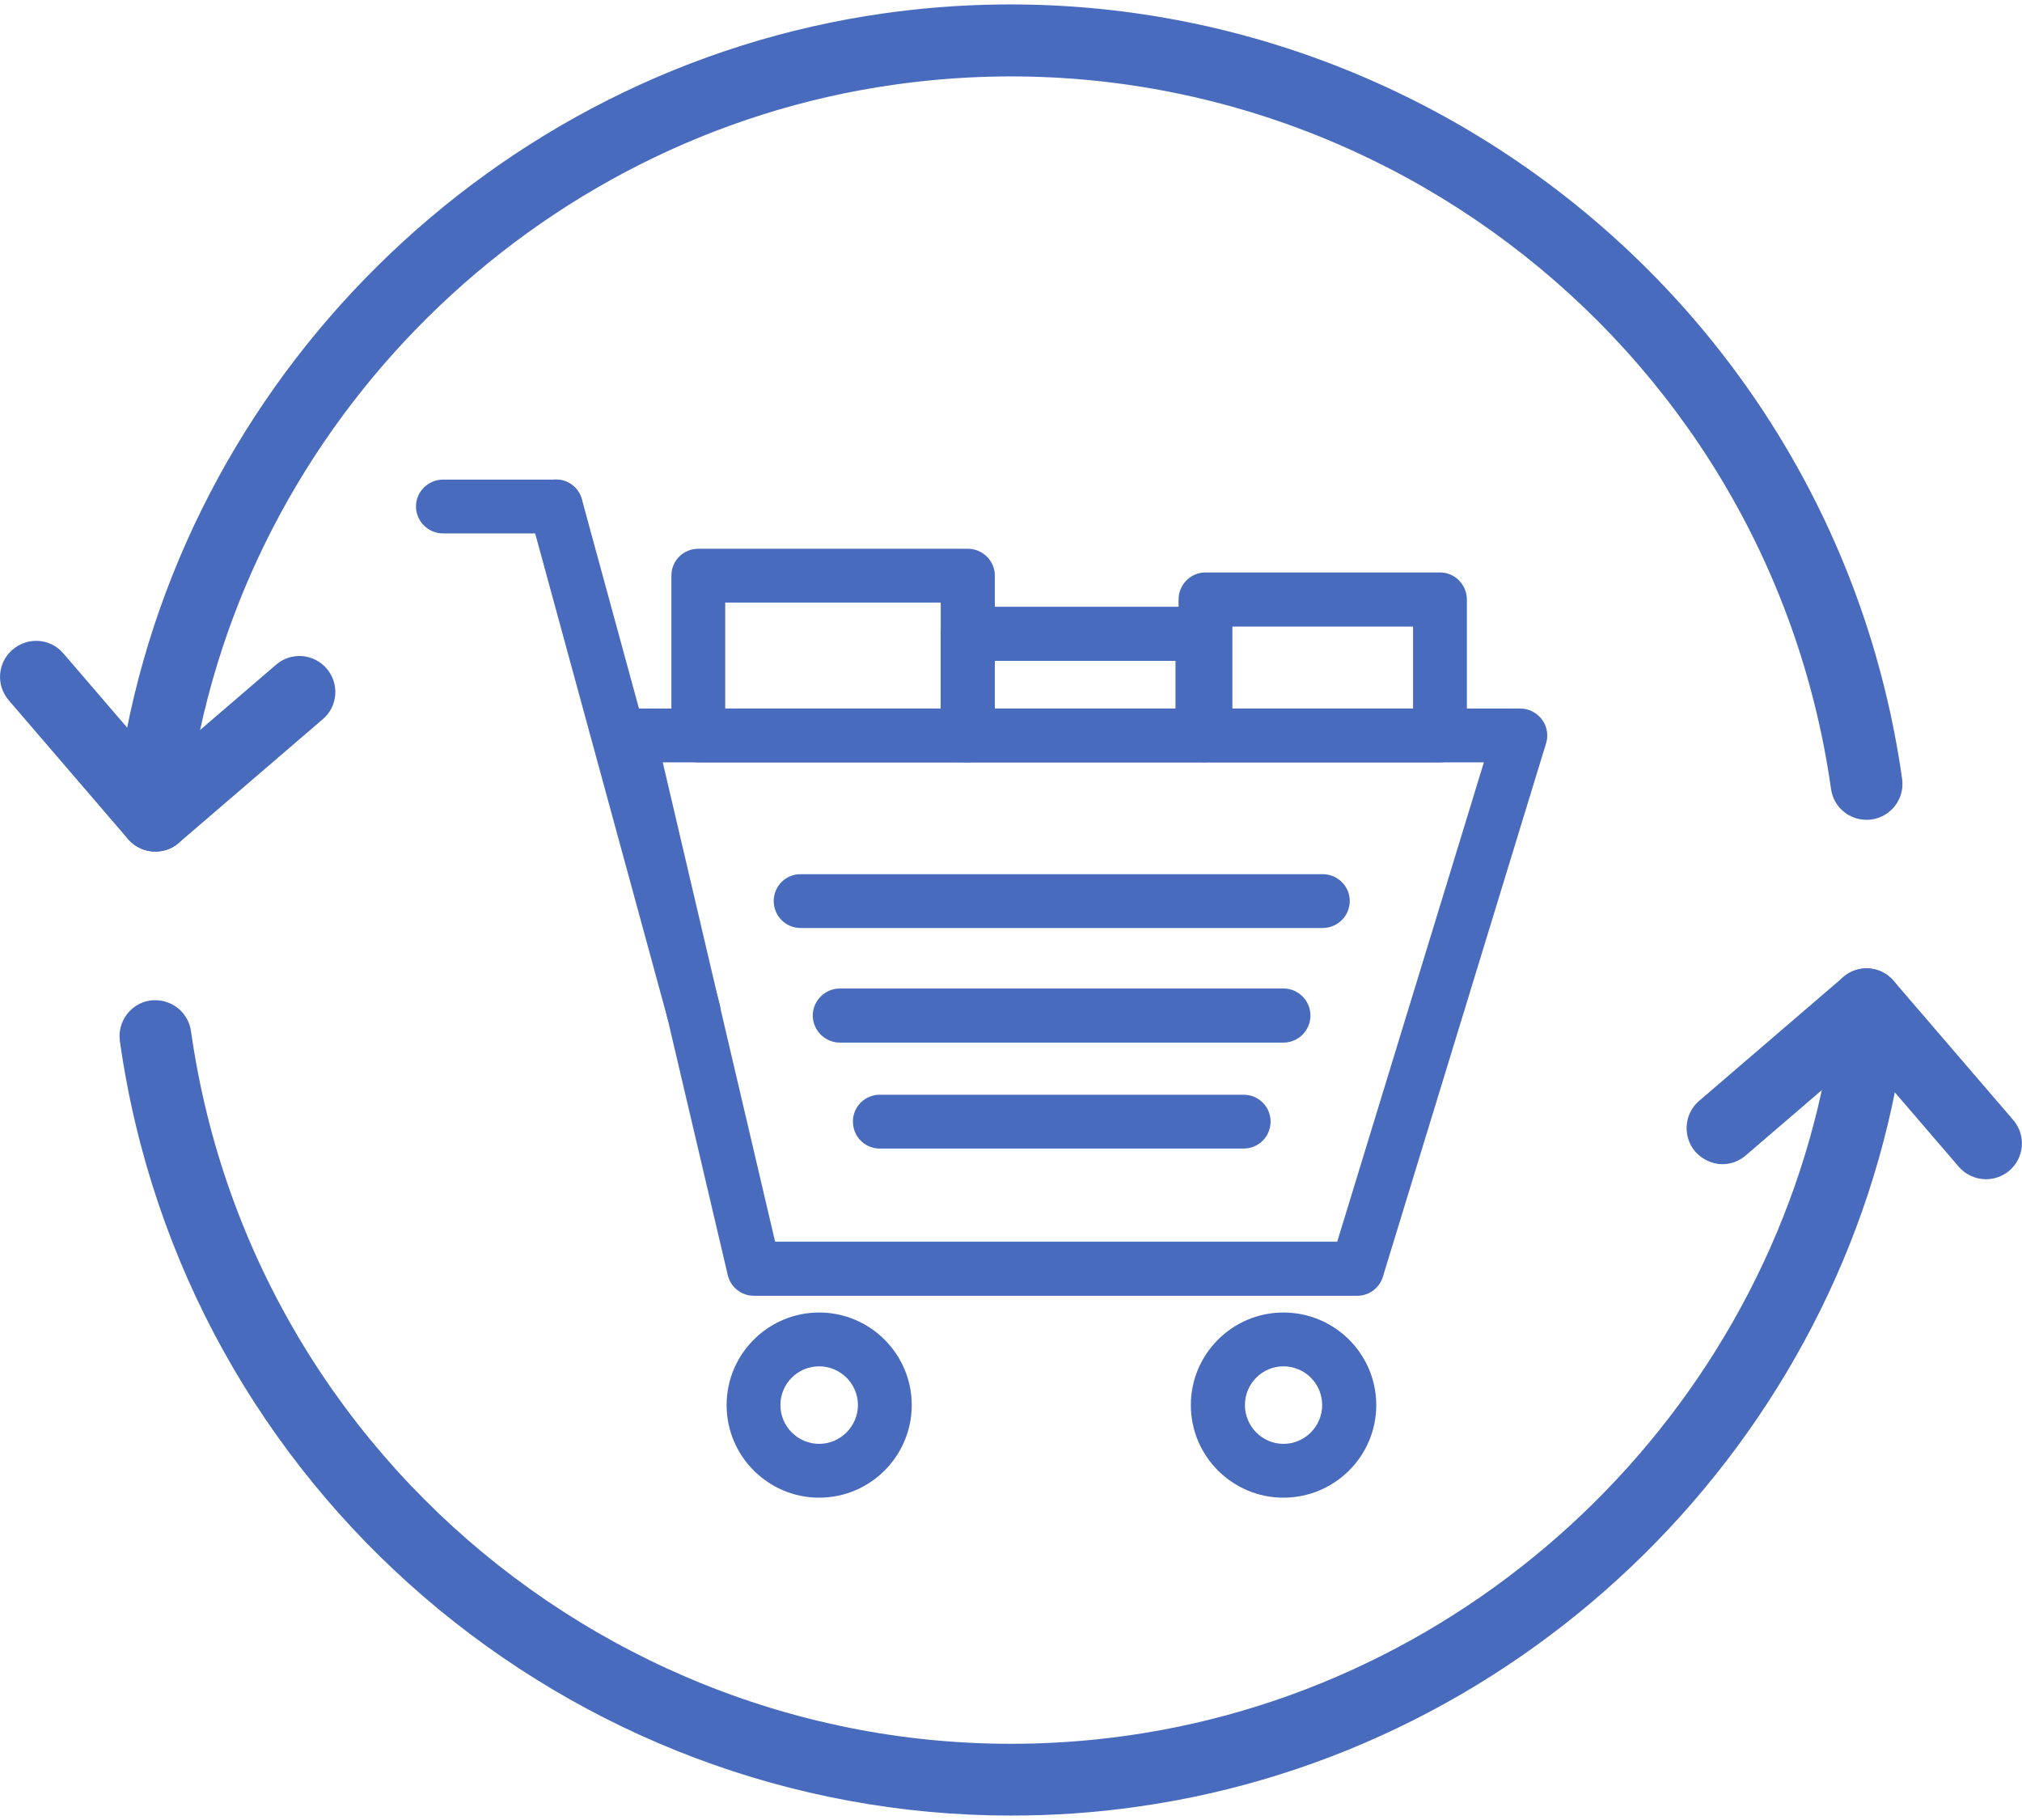
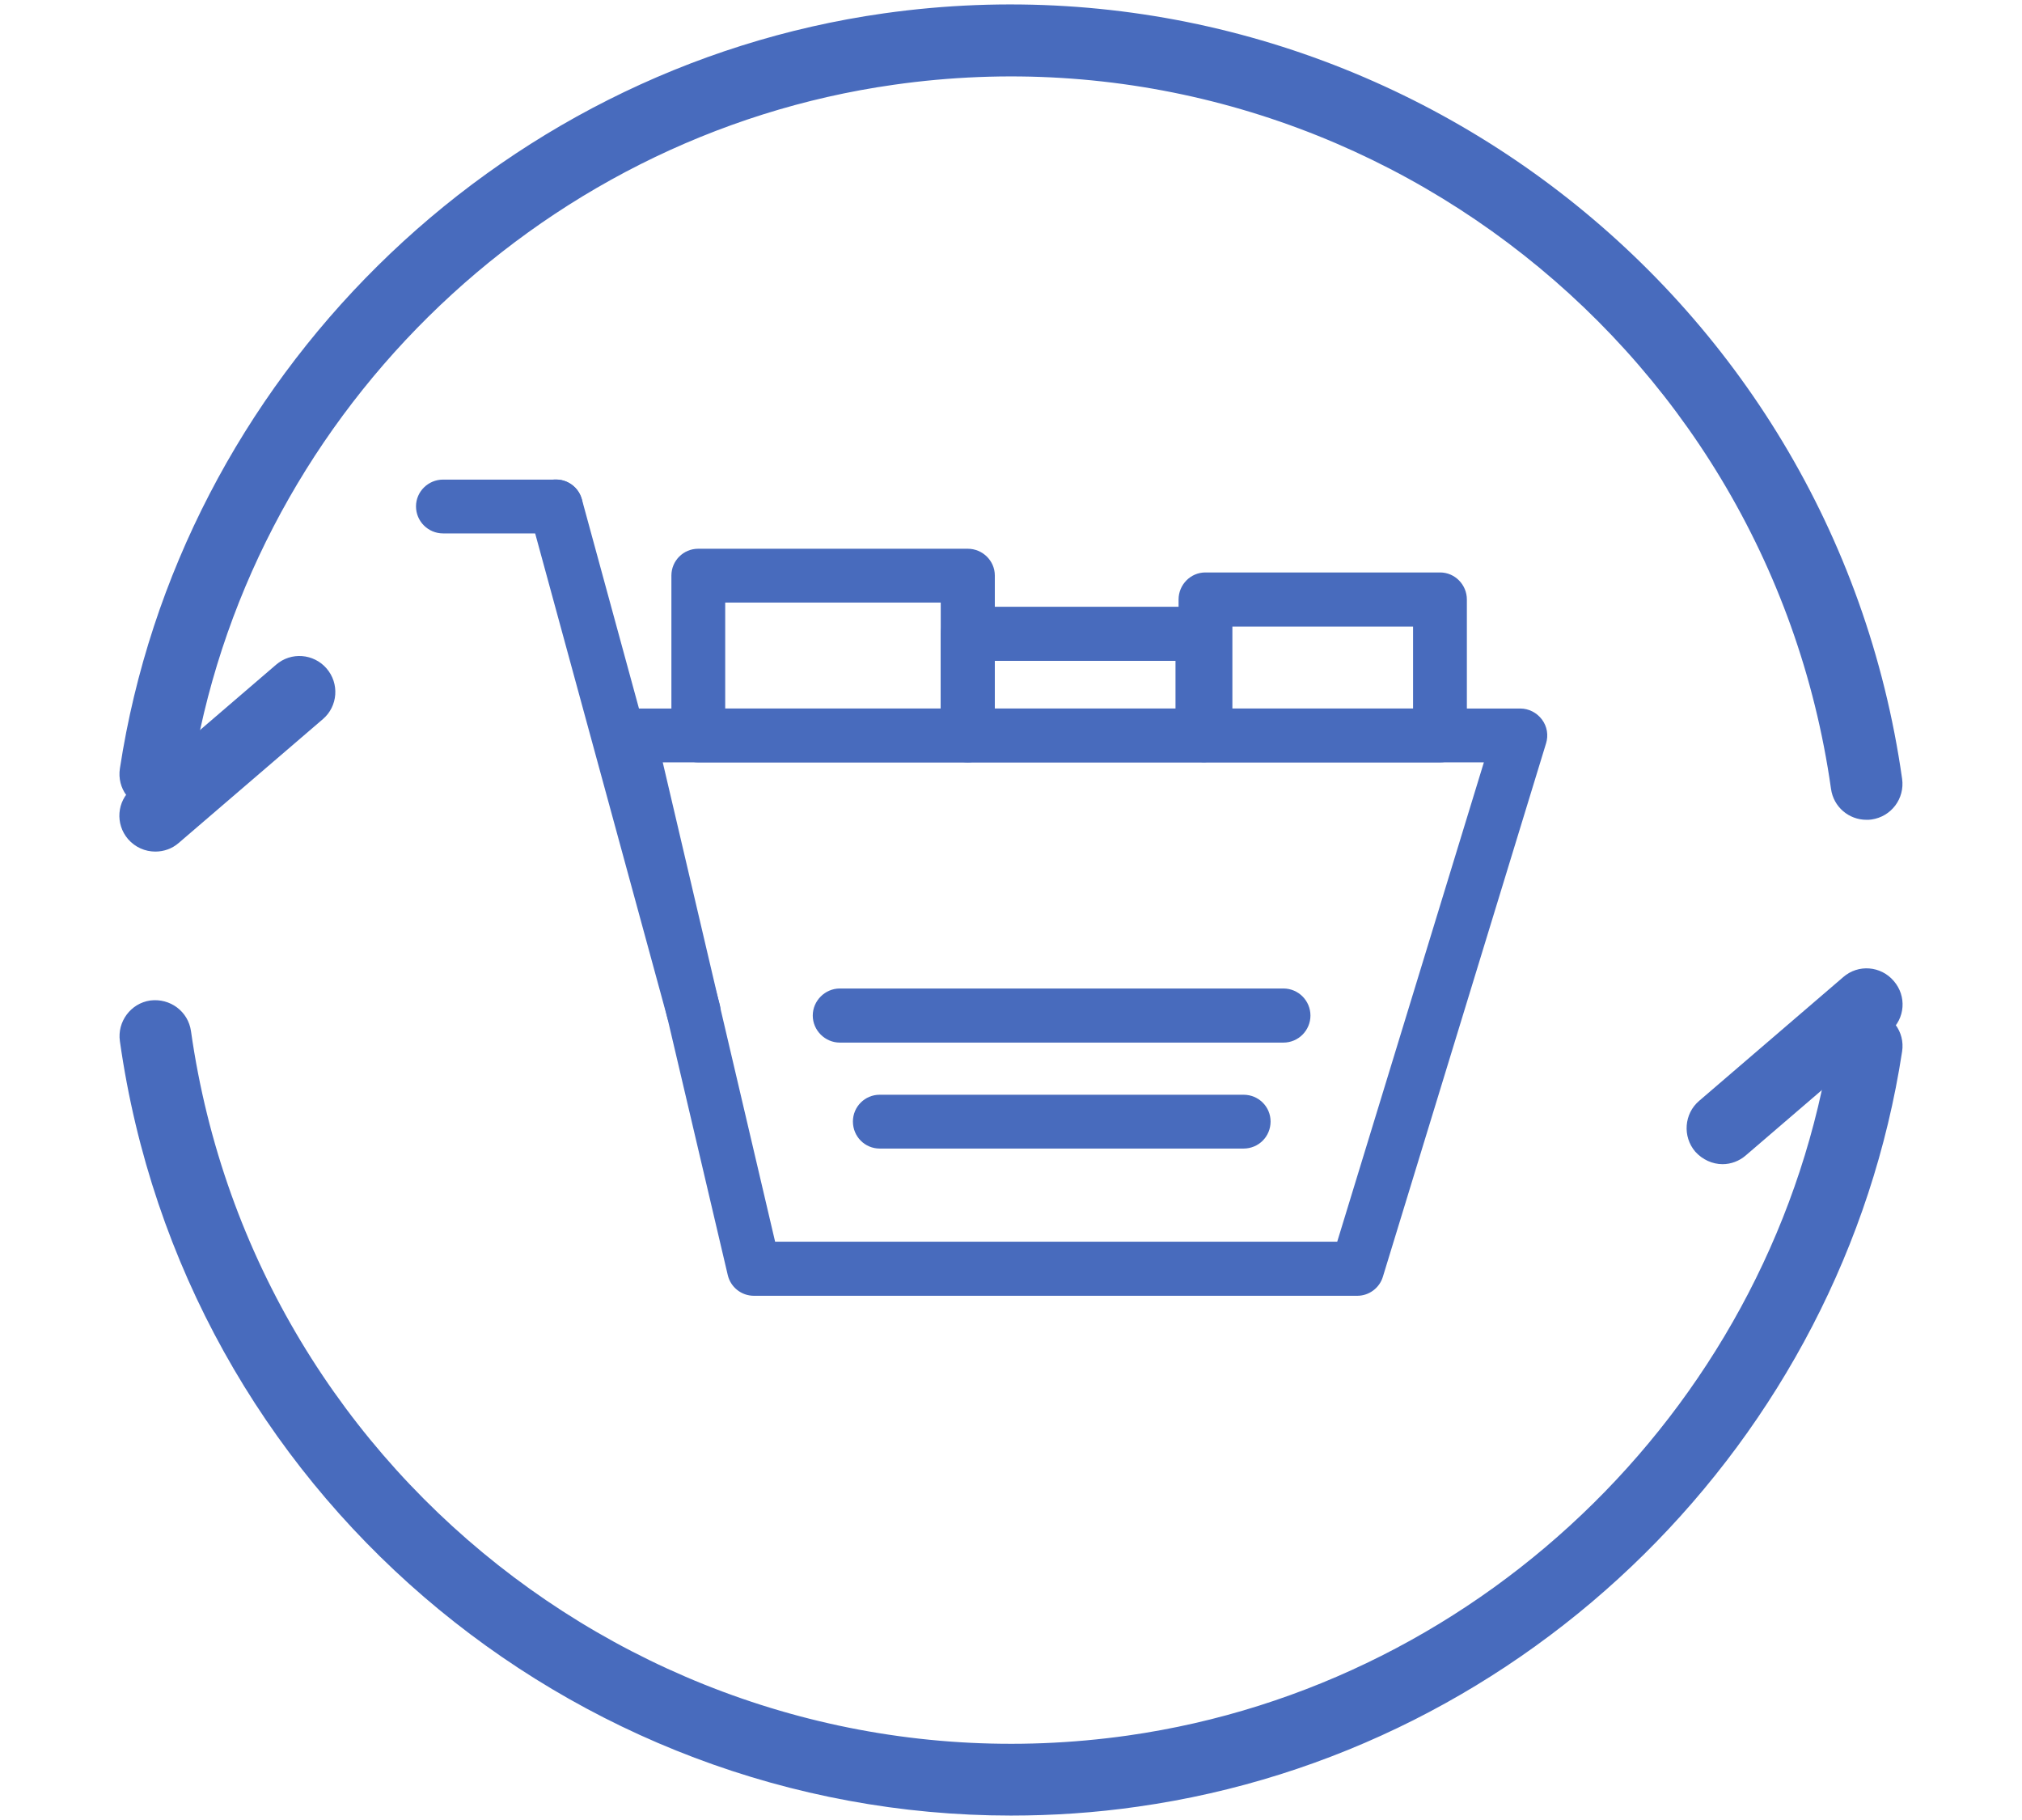
<svg xmlns="http://www.w3.org/2000/svg" xml:space="preserve" width="40px" height="36px" version="1.1" style="shape-rendering:geometricPrecision; text-rendering:geometricPrecision; image-rendering:optimizeQuality; fill-rule:evenodd; clip-rule:evenodd" viewBox="0 0 72.52 64.95">
  <defs>
    <style type="text/css">
   
    .fil0 {fill:#486BBD;fill-rule:nonzero}
   
  </style>
  </defs>
  <g id="Layer_x0020_1">
    <path class="fil0" d="M66.94 29.24c-0.63,0 -1.18,-0.46 -1.27,-1.11 -2.3,-16.22 -17.38,-27.56 -33.61,-25.25 -12.88,1.82 -23.25,12.07 -25.21,24.91 -0.11,0.71 -0.77,1.18 -1.47,1.08 -0.71,-0.11 -1.19,-0.76 -1.08,-1.47 2.14,-13.96 13.4,-25.1 27.4,-27.08 17.64,-2.49 34.02,9.82 36.52,27.45 0.1,0.71 -0.39,1.36 -1.1,1.46 -0.06,0.01 -0.12,0.01 -0.18,0.01z" />
-     <path class="fil0" d="M5.57 30.38c-0.36,0 -0.72,-0.15 -0.98,-0.45l-4.28 -4.98c-0.46,-0.54 -0.4,-1.35 0.14,-1.81 0.54,-0.47 1.36,-0.41 1.82,0.13l4.28 4.98c0.46,0.54 0.4,1.36 -0.14,1.82 -0.24,0.21 -0.54,0.31 -0.84,0.31z" />
    <path class="fil0" d="M5.57 30.38c-0.36,0 -0.72,-0.15 -0.98,-0.45 -0.46,-0.54 -0.4,-1.35 0.14,-1.81l5.17 -4.44c0.54,-0.47 1.35,-0.4 1.81,0.13 0.47,0.54 0.41,1.36 -0.13,1.82l-5.17 4.44c-0.24,0.21 -0.54,0.31 -0.84,0.31z" />
    <path class="fil0" d="M36.26 64.95c-15.82,0 -29.68,-11.66 -31.96,-27.77 -0.1,-0.7 0.39,-1.36 1.09,-1.46 0.71,-0.09 1.36,0.39 1.46,1.1 2.3,16.23 17.37,27.56 33.6,25.26 12.88,-1.83 23.25,-12.08 25.22,-24.92 0.11,-0.71 0.76,-1.19 1.47,-1.08 0.7,0.11 1.19,0.76 1.08,1.47 -2.14,13.96 -13.41,25.1 -27.41,27.08 -1.53,0.22 -3.05,0.32 -4.55,0.32z" />
-     <path class="fil0" d="M71.23 42.13c-0.37,0 -0.73,-0.16 -0.98,-0.45l-4.28 -4.98c-0.47,-0.54 -0.4,-1.36 0.14,-1.82 0.54,-0.47 1.35,-0.4 1.81,0.14l4.28 4.98c0.47,0.54 0.41,1.35 -0.13,1.82 -0.25,0.21 -0.55,0.31 -0.84,0.31z" />
    <path class="fil0" d="M61.78 41.59c-0.36,0 -0.72,-0.16 -0.98,-0.45 -0.46,-0.54 -0.4,-1.36 0.14,-1.82l5.17 -4.44c0.54,-0.47 1.35,-0.4 1.81,0.14 0.47,0.54 0.41,1.35 -0.13,1.81l-5.17 4.44c-0.24,0.21 -0.54,0.32 -0.84,0.32z" />
    <path class="fil0" d="M27.8 44.37l20.16 0 5.26 -17.19 -29.45 0 4.03 17.19zm20.88 1.94l-21.64 0c-0.45,0 -0.84,-0.31 -0.94,-0.75l-4.49 -19.12c-0.07,-0.29 0,-0.59 0.18,-0.82 0.19,-0.24 0.47,-0.37 0.76,-0.37l31.98 0c0.3,0 0.59,0.15 0.77,0.39 0.19,0.25 0.24,0.57 0.15,0.86l-5.85 19.12c-0.12,0.41 -0.5,0.69 -0.92,0.69z" />
-     <path class="fil0" d="M29.38 48.84c-0.77,0 -1.39,0.62 -1.39,1.39 0,0.76 0.62,1.39 1.39,1.39 0.76,0 1.39,-0.63 1.39,-1.39 0,-0.77 -0.63,-1.39 -1.39,-1.39zm0 4.71c-1.83,0 -3.32,-1.49 -3.32,-3.32 0,-1.83 1.49,-3.32 3.32,-3.32 1.83,0 3.32,1.49 3.32,3.32 0,1.83 -1.49,3.32 -3.32,3.32z" />
-     <path class="fil0" d="M46.03 48.84c-0.76,0 -1.38,0.62 -1.38,1.39 0,0.76 0.62,1.39 1.38,1.39 0.77,0 1.39,-0.63 1.39,-1.39 0,-0.77 -0.62,-1.39 -1.39,-1.39zm0 4.71c-1.83,0 -3.32,-1.49 -3.32,-3.32 0,-1.83 1.49,-3.32 3.32,-3.32 1.84,0 3.33,1.49 3.33,3.32 0,1.83 -1.49,3.32 -3.33,3.32z" />
    <path class="fil0" d="M24.87 37.08c-0.42,0 -0.81,-0.29 -0.93,-0.72l-4.94 -18.1c-0.14,-0.52 0.17,-1.05 0.68,-1.19 0.52,-0.14 1.05,0.16 1.19,0.68l4.94 18.1c0.14,0.52 -0.17,1.05 -0.68,1.19 -0.09,0.02 -0.17,0.04 -0.26,0.04z" />
    <path class="fil0" d="M19.94 18.97l-4.05 0c-0.53,0 -0.97,-0.43 -0.97,-0.97 0,-0.53 0.44,-0.96 0.97,-0.96l4.05 0c0.53,0 0.96,0.43 0.96,0.96 0,0.54 -0.43,0.97 -0.96,0.97z" />
-     <path class="fil0" d="M47.44 33.12l-18.73 0c-0.53,0 -0.96,-0.43 -0.96,-0.97 0,-0.53 0.43,-0.96 0.96,-0.96l18.73 0c0.53,0 0.97,0.43 0.97,0.96 0,0.54 -0.44,0.97 -0.97,0.97z" />
    <path class="fil0" d="M46.03 37.23l-15.91 0c-0.53,0 -0.97,-0.44 -0.97,-0.97 0,-0.53 0.44,-0.97 0.97,-0.97l15.91 0c0.54,0 0.97,0.44 0.97,0.97 0,0.53 -0.43,0.97 -0.97,0.97z" />
    <path class="fil0" d="M44.6 41.03l-13.05 0c-0.53,0 -0.96,-0.43 -0.96,-0.97 0,-0.53 0.43,-0.96 0.96,-0.96l13.05 0c0.54,0 0.97,0.43 0.97,0.96 0,0.54 -0.43,0.97 -0.97,0.97z" />
    <path class="fil0" d="M26.01 25.25l7.73 0 0 -3.8 -7.73 0 0 3.8zm8.7 1.93l-9.67 0c-0.53,0 -0.96,-0.43 -0.96,-0.96l0 -5.74c0,-0.53 0.43,-0.96 0.96,-0.96l9.67 0c0.53,0 0.97,0.43 0.97,0.96l0 5.74c0,0.53 -0.44,0.96 -0.97,0.96z" />
    <path class="fil0" d="M35.68 25.25l6.48 0 0 -1.71 -6.48 0 0 1.71zm7.45 1.93l-8.42 0c-0.53,0 -0.97,-0.43 -0.97,-0.96l0 -3.65c0,-0.53 0.44,-0.97 0.97,-0.97l8.42 0c0.53,0 0.97,0.44 0.97,0.97l0 3.65c0,0.53 -0.44,0.96 -0.97,0.96z" />
    <path class="fil0" d="M44.2 25.25l6.48 0 0 -2.94 -6.48 0 0 2.94zm7.45 1.93l-8.42 0c-0.53,0 -0.96,-0.43 -0.96,-0.96l0 -4.88c0,-0.53 0.43,-0.97 0.96,-0.97l8.42 0c0.53,0 0.96,0.44 0.96,0.97l0 4.88c0,0.53 -0.43,0.96 -0.96,0.96z" />
  </g>
</svg>